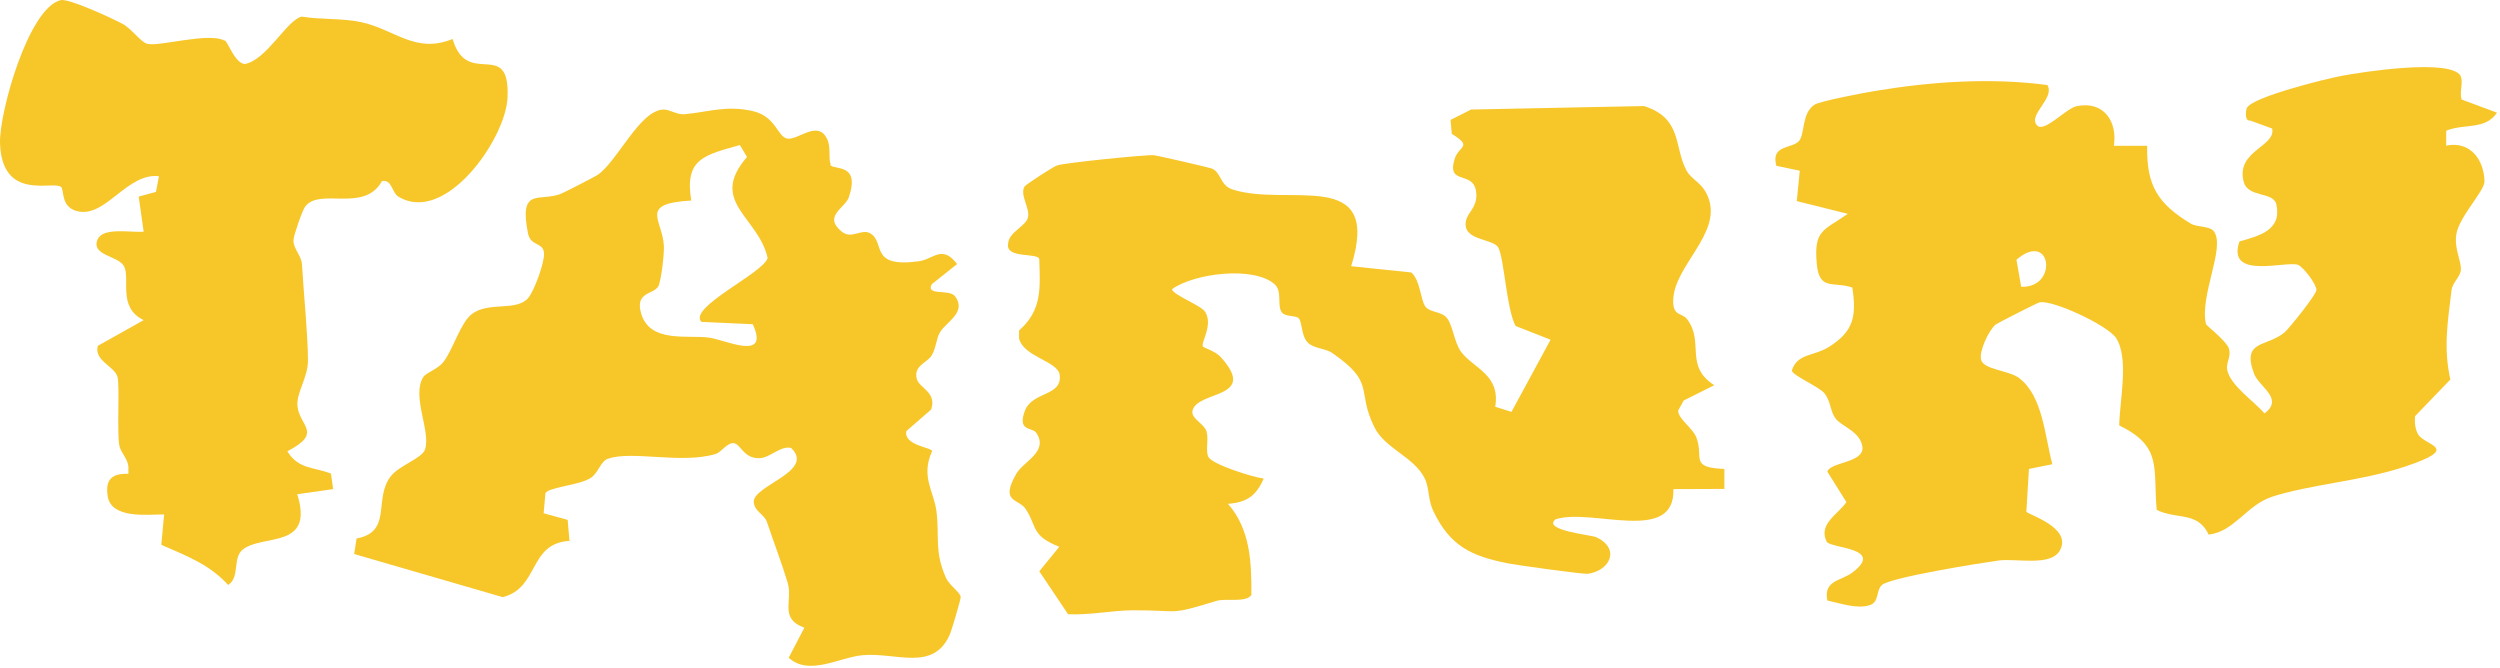
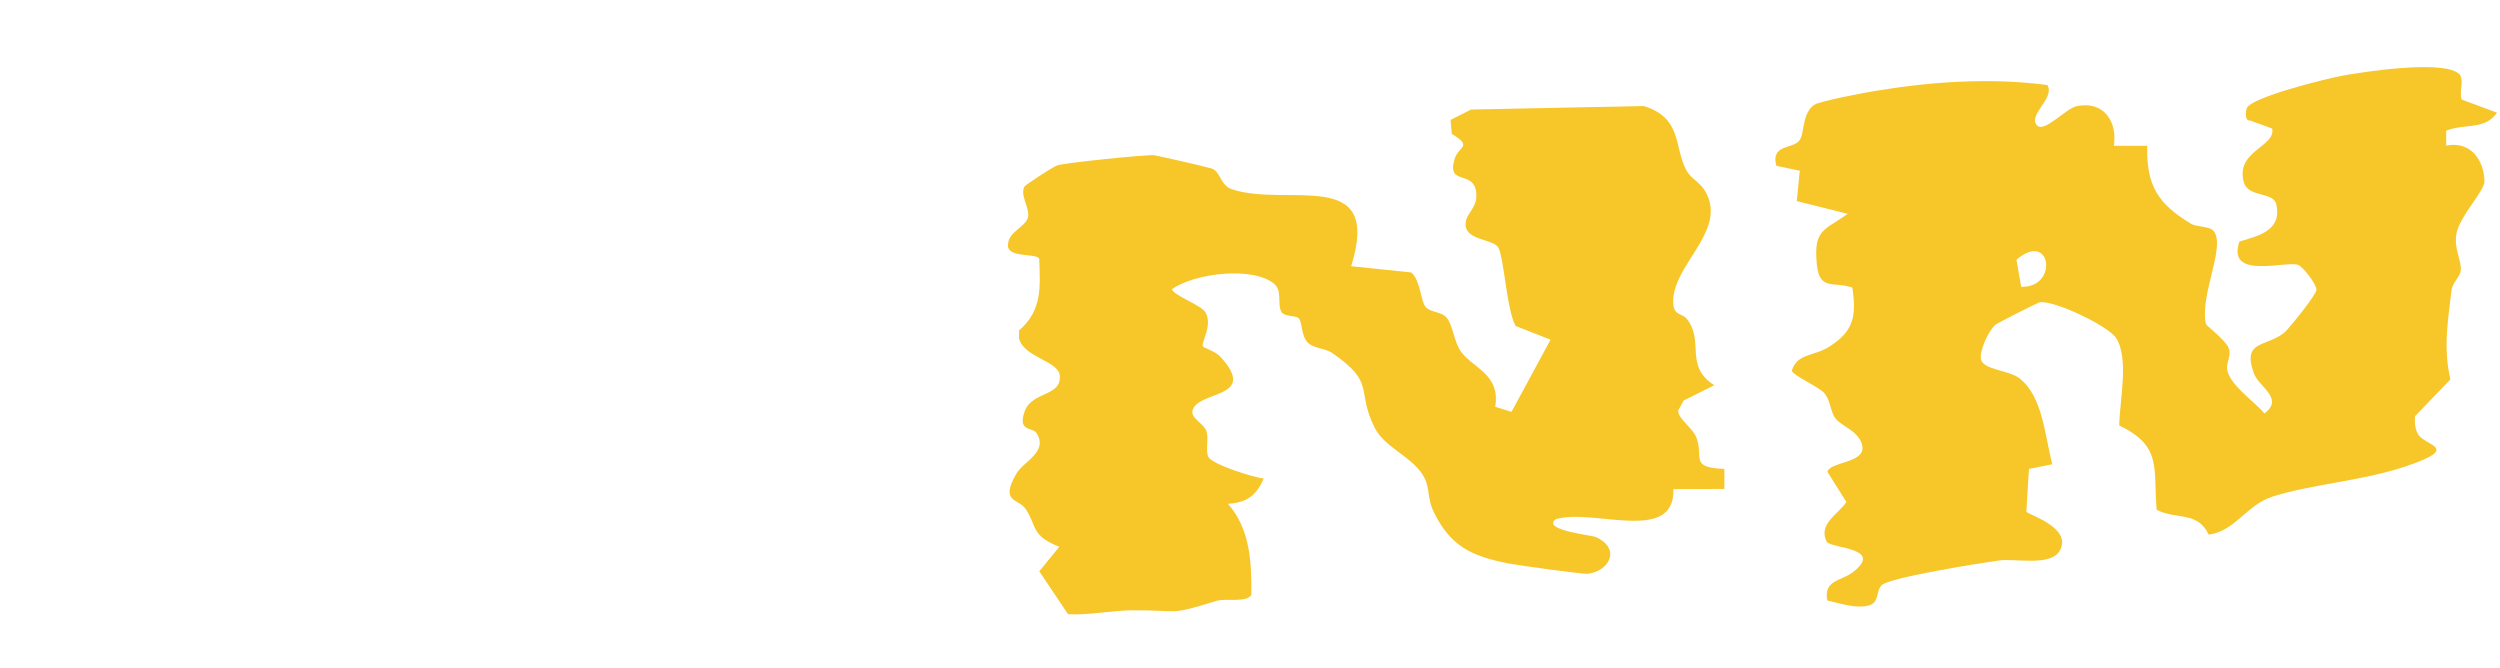
<svg xmlns="http://www.w3.org/2000/svg" fill="none" viewBox="0 0 217 58" height="58" width="217">
  <path fill="#F7C629" d="M213.552 6.547C213.862 7.057 213.448 8.01 213.672 8.64L216.738 9.78C215.722 11.312 213.879 10.699 212.329 11.346V12.639C214.43 12.214 215.618 13.882 215.653 15.754C215.653 16.588 213.431 18.834 213.207 20.349C213.018 21.642 213.638 22.578 213.603 23.412C213.569 24.025 212.88 24.501 212.794 25.182C212.467 27.905 212.071 30.185 212.691 32.942L209.625 36.125C209.573 36.652 209.625 37.18 209.866 37.656C210.417 38.728 213.793 38.813 208.764 40.498C204.992 41.758 200.498 42.047 197.208 43.119C195.021 43.834 193.936 46.148 191.715 46.404C190.75 44.361 188.959 45.127 187.202 44.259C186.875 40.617 187.719 38.763 183.948 36.925C183.982 34.78 184.826 31.087 183.672 29.334C182.966 28.262 178.282 26.05 177.059 26.237C176.852 26.271 173.391 28.041 173.218 28.177C172.616 28.671 171.755 30.526 171.961 31.24C172.219 32.108 174.389 32.142 175.268 32.823C177.334 34.389 177.489 37.895 178.144 40.294L176.112 40.703L175.888 44.413C175.957 44.651 179.866 45.757 178.815 47.748C178.058 49.212 174.992 48.446 173.494 48.65C171.789 48.888 164.108 50.114 163.35 50.777C162.834 51.237 163.126 52.224 162.334 52.513C161.232 52.905 159.717 52.36 158.614 52.122C158.253 50.352 159.82 50.437 160.801 49.688C163.609 47.544 159.028 47.629 158.563 47.033C157.788 45.485 159.527 44.668 160.268 43.579L158.614 40.941C158.873 40.09 161.783 40.192 161.663 38.813C161.49 37.435 159.854 37.044 159.303 36.295C158.873 35.716 158.907 34.814 158.373 34.151C157.891 33.555 155.566 32.585 155.532 32.159C155.997 30.662 157.46 30.934 158.769 30.1C160.922 28.739 161.146 27.428 160.784 24.961C159.148 24.399 157.925 25.267 157.702 22.953C157.409 19.923 158.287 20.042 160.388 18.562L155.962 17.456L156.22 14.818L154.188 14.392C153.672 12.503 155.635 12.946 156.186 12.197C156.668 11.533 156.393 9.848 157.478 9.1C157.943 8.776 161.921 8.027 162.885 7.874C167.759 7.074 172.805 6.734 177.713 7.381C178.402 8.521 175.974 9.985 176.818 10.887C177.438 11.55 179.332 9.406 180.245 9.219C182.587 8.725 183.81 10.529 183.483 12.656H186.376C186.307 16.06 187.254 17.66 190.165 19.413C190.698 19.736 191.801 19.6 192.162 20.076C193.196 21.472 190.922 25.59 191.473 28.126C191.508 28.262 193.196 29.539 193.454 30.219C193.712 30.9 193.213 31.462 193.316 32.074C193.557 33.453 195.658 34.814 196.554 35.886C198.293 34.593 196.072 33.589 195.641 32.415C194.573 29.488 196.726 30.151 198.293 28.858C198.689 28.517 201.066 25.573 201.066 25.165C201.066 24.654 199.912 23.157 199.464 22.987C198.431 22.612 193.23 24.331 194.384 20.961C196.106 20.468 198.087 19.974 197.587 17.745C197.329 16.588 195.09 17.2 194.746 15.754C194.074 13.065 197.553 12.742 197.225 11.159L195.314 10.461C194.814 10.546 194.935 9.593 195.021 9.389C195.417 8.436 201.893 6.836 203.27 6.581C205.061 6.241 212.673 5.066 213.586 6.581L213.552 6.547ZM175.44 24.893C178.695 25.012 178.058 19.94 175.027 22.544L175.44 24.893Z" />
  <path fill="#F7C629" d="M146.421 27.684C147.971 29.658 146.163 31.751 148.798 33.436L146.146 34.763L145.664 35.631C145.664 36.397 146.938 37.112 147.265 38.031C147.885 39.749 146.645 40.583 149.676 40.703V42.438L145.25 42.455C145.405 47.289 138.155 44.055 135.021 45.076C133.832 46.029 138.138 46.438 138.551 46.625C140.687 47.629 139.739 49.535 137.828 49.807C137.483 49.858 131.68 49.059 130.922 48.905C127.701 48.276 125.859 47.391 124.412 44.361C123.947 43.392 124.068 42.37 123.689 41.571C122.776 39.664 120.227 38.95 119.314 37.112C117.678 33.827 119.469 33.283 115.646 30.645C115.043 30.219 114.01 30.27 113.493 29.709C112.925 29.113 113.046 27.922 112.718 27.616C112.443 27.36 111.547 27.513 111.255 27.105C110.824 26.492 111.341 25.284 110.617 24.654C108.809 23.089 103.694 23.701 101.731 25.097C101.748 25.573 104.245 26.492 104.607 27.071C105.33 28.228 104.194 29.76 104.418 30.083C104.504 30.202 105.485 30.475 105.95 30.985C109.291 34.661 103.884 33.861 103.505 35.665C103.367 36.329 104.521 36.771 104.728 37.452C104.934 38.133 104.607 39.171 104.9 39.681C105.244 40.311 108.757 41.434 109.687 41.536C109.05 43.017 108.241 43.613 106.587 43.732C108.534 45.944 108.637 48.82 108.62 51.645C108.12 52.343 106.45 51.901 105.589 52.156C101.335 53.466 102.558 52.956 98.338 52.973C96.616 52.973 94.498 53.415 92.707 53.313L90.21 49.586L91.949 47.459C89.469 46.489 90.037 45.706 89.038 44.191C88.401 43.238 86.765 43.664 88.212 41.128C88.815 40.056 91.053 39.205 89.951 37.571C89.607 37.061 88.315 37.486 88.935 35.716C89.555 33.946 92.207 34.44 91.983 32.551C91.846 31.343 88.866 31.002 88.453 29.385V28.688C90.485 26.901 90.278 24.978 90.21 22.493C90.106 21.897 87.247 22.493 87.506 21.149C87.557 20.128 89.038 19.668 89.228 18.868C89.417 18.068 88.487 16.911 88.935 16.179C89.021 16.043 91.363 14.494 91.76 14.358C92.328 14.137 99.595 13.405 100.147 13.473C100.577 13.524 104.917 14.528 105.192 14.631C105.985 14.954 105.916 16.094 106.949 16.434C111.754 18.034 120.003 14.375 117.282 23.106L122.5 23.65C123.293 24.331 123.293 26.033 123.723 26.611C124.085 27.105 125.015 27.037 125.497 27.496C126.117 28.109 126.186 29.692 126.84 30.56C127.925 31.989 130.25 32.517 129.785 35.308L131.197 35.75L134.59 29.488L131.559 28.296C130.767 26.901 130.56 22.357 130.043 21.472C129.561 20.672 126.857 20.91 127.254 19.14C127.426 18.409 128.166 18.017 128.149 16.928C128.097 14.614 125.531 16.247 126.255 13.814C126.616 12.622 127.891 12.776 126.014 11.618L125.91 10.41L127.684 9.508L142.684 9.202C146.042 10.257 145.285 12.725 146.37 14.767C146.869 15.703 147.816 15.805 148.316 17.251C149.383 20.332 145.336 23.055 145.233 26.033C145.181 27.462 145.974 27.139 146.404 27.667L146.421 27.684Z" />
-   <path fill="#F7C629" d="M72.057 14.307C72.367 14.801 74.709 14.103 73.676 17.132C73.349 18.068 71.385 18.766 73.091 20.128C73.934 20.791 74.795 19.804 75.553 20.264C76.879 21.064 75.415 23.259 79.738 22.68C81.047 22.51 81.753 21.2 83.079 22.919L80.875 24.671C80.341 25.727 82.407 25.046 82.907 25.727C83.94 27.122 82.097 27.956 81.581 28.858C81.271 29.385 81.271 30.134 80.892 30.815C80.513 31.496 79.256 31.717 79.583 32.908C79.79 33.674 81.34 34.048 80.823 35.546L78.67 37.418C78.412 38.66 80.858 38.831 80.909 39.154C79.893 41.366 81.064 42.626 81.288 44.413C81.564 46.659 81.081 47.833 82.115 50.165C82.39 50.794 83.355 51.424 83.389 51.816C83.406 51.986 82.597 54.76 82.425 55.117C80.978 58.316 77.809 56.615 74.882 56.87C72.832 57.057 70.232 58.708 68.458 57.091L69.818 54.487C67.614 53.688 68.837 52.156 68.372 50.59C67.907 49.025 67.149 47.033 66.581 45.331C66.34 44.617 65.461 44.395 65.427 43.562C65.375 42.132 70.8 40.907 68.665 38.882C67.786 38.66 66.839 39.715 65.978 39.767C64.583 39.852 64.29 38.575 63.739 38.473C63.119 38.371 62.637 39.256 62.103 39.409C59.141 40.294 54.887 39.086 52.769 39.818C52.149 40.022 51.942 41.009 51.322 41.451C50.34 42.132 47.723 42.251 47.344 42.796L47.189 44.549L49.273 45.127L49.428 46.948C45.846 47.169 46.844 50.999 43.641 51.833L30.742 48.089L30.949 46.744C34.1 46.148 32.395 43.323 33.911 41.349C34.669 40.379 36.615 39.801 36.89 39.018C37.424 37.452 35.702 34.406 36.735 32.738C36.994 32.33 37.975 32.074 38.492 31.411C39.336 30.321 39.973 28.007 40.955 27.258C42.453 26.135 44.847 27.071 45.863 25.846C46.362 25.25 47.275 22.799 47.223 21.983C47.154 20.995 46.052 21.404 45.828 20.247C45.036 16.213 46.793 17.524 48.636 16.843C48.842 16.775 51.701 15.311 51.856 15.192C53.613 14.001 55.507 9.593 57.574 9.508C58.108 9.491 58.779 9.968 59.382 9.917C61.517 9.729 63.067 9.1 65.41 9.661C67.356 10.138 67.493 11.874 68.32 12.027C69.267 12.214 71.007 10.325 71.816 12.112C72.143 12.844 71.885 13.882 72.109 14.239L72.057 14.307ZM60.898 27.956C59.623 26.714 66.288 23.701 66.632 22.391C65.823 18.8 61.466 17.524 64.841 13.627L64.221 12.588C61.208 13.456 59.382 13.729 60.002 17.405C55.386 17.677 57.522 19.038 57.625 21.37C57.66 22.051 57.384 24.467 57.126 24.876C56.695 25.573 55.111 25.335 55.645 27.19C56.385 29.794 59.64 29.062 61.517 29.3C62.964 29.488 66.839 31.411 65.341 28.143L60.898 27.939V27.956Z" />
-   <path fill="#F7C629" d="M19.514 3.501C19.79 3.654 20.358 5.424 21.219 5.56C23.131 5.254 24.905 1.714 26.196 1.441C27.832 1.714 29.761 1.578 31.328 1.918C34.273 2.548 36.065 4.709 39.285 3.382C40.559 7.738 44.279 3.211 44.055 8.47C43.9 12.061 38.63 19.583 34.549 17.047C34.015 16.707 34.015 15.533 33.154 15.72C31.621 18.511 27.746 16.247 26.489 17.932C26.248 18.238 25.473 20.468 25.473 20.842C25.439 21.591 26.179 22.17 26.214 22.987C26.351 25.42 26.73 29.13 26.73 31.291C26.73 32.772 25.731 34.065 25.817 35.206C25.955 36.993 28.091 37.537 24.939 39.171C25.921 40.754 27.212 40.515 28.728 41.111L28.917 42.456L25.8 42.898C27.299 47.68 22.855 46.336 21.099 47.68C20.134 48.412 20.875 50.063 19.807 50.777C18.137 48.956 16.225 48.276 14.003 47.289L14.245 44.651C12.85 44.651 9.681 45.059 9.354 43.102C9.112 41.639 9.698 41.077 11.145 41.128V40.498C11.093 39.818 10.456 39.256 10.352 38.643C10.146 37.367 10.404 33.47 10.197 32.704C9.956 31.802 8.131 31.308 8.492 30.015L12.471 27.786C10.129 26.663 11.386 24.11 10.731 23.055C10.197 22.187 7.872 22.17 8.475 20.774C8.957 19.685 11.455 20.213 12.471 20.11L12.04 17.064L13.538 16.656L13.797 15.294C11.093 14.988 9.285 18.698 6.942 18.375C5.22 18.136 5.599 16.503 5.306 16.23C4.635 15.635 0.174 17.541 0.002 12.435C-0.084 9.814 2.465 0.676 5.272 0.012C5.961 -0.158 9.629 1.544 10.576 2.037C11.437 2.48 12.212 3.671 12.798 3.807C13.831 4.062 18.171 2.769 19.497 3.535L19.514 3.501Z" />
</svg>